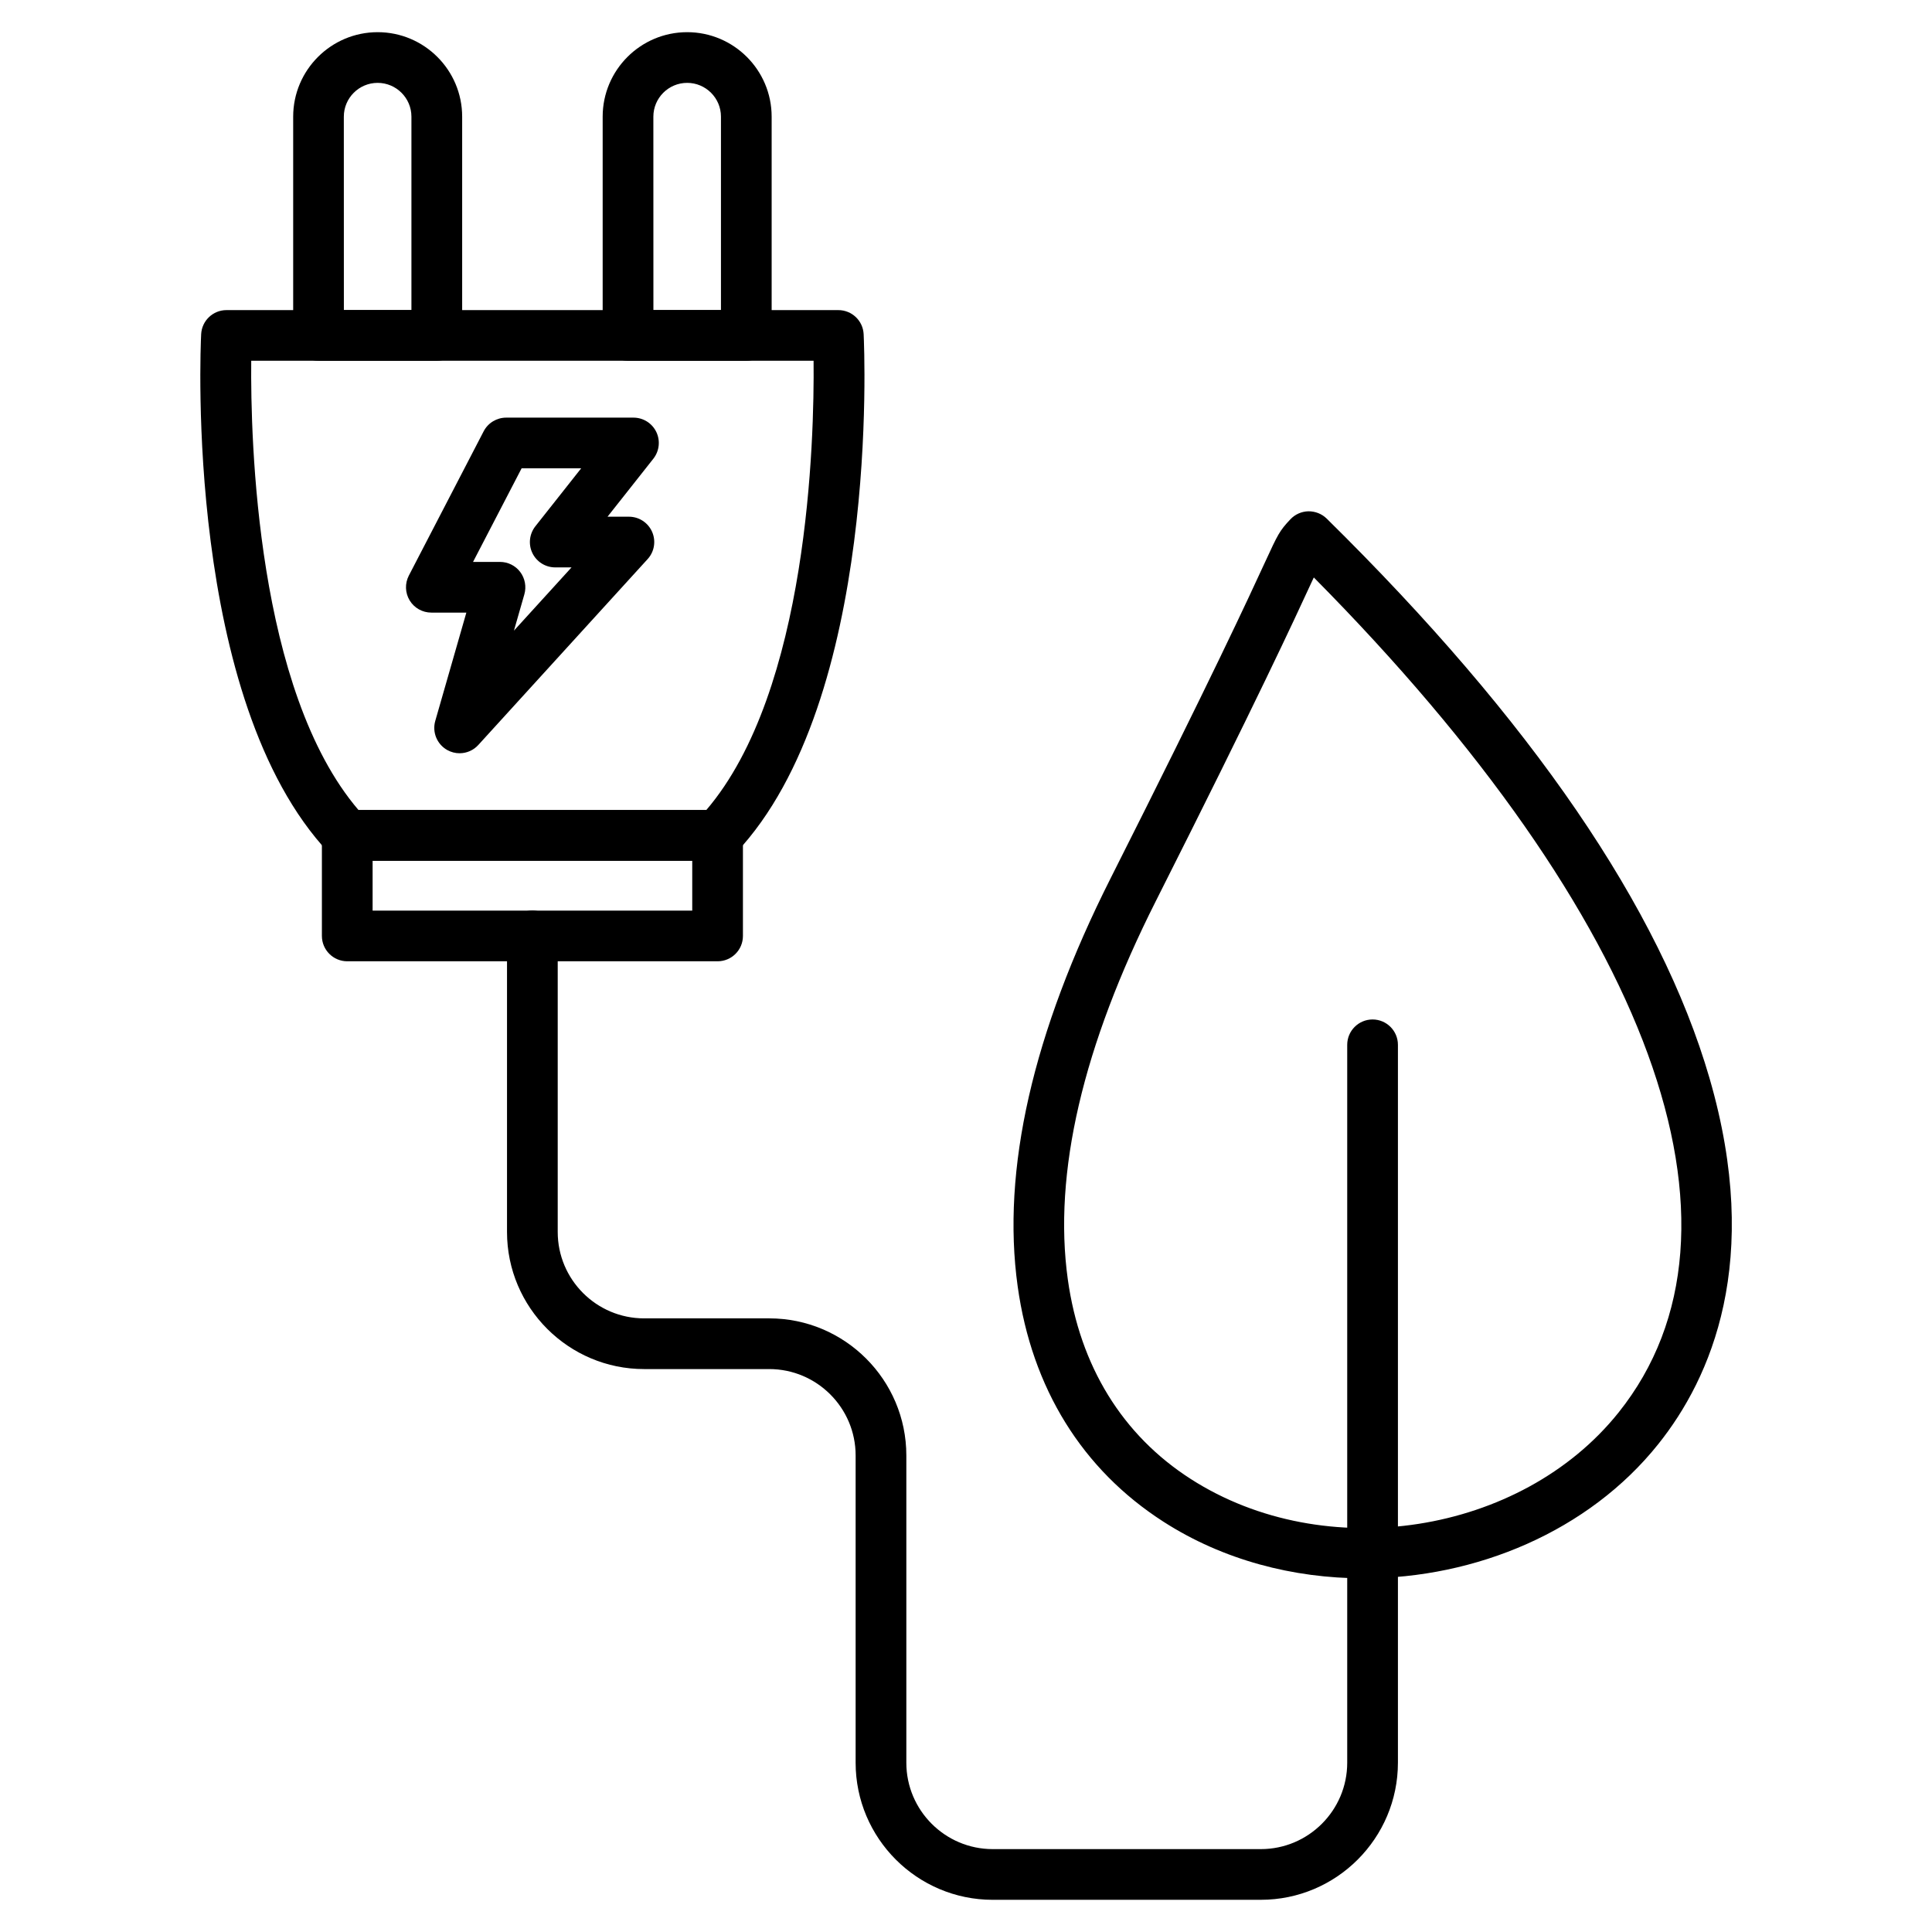
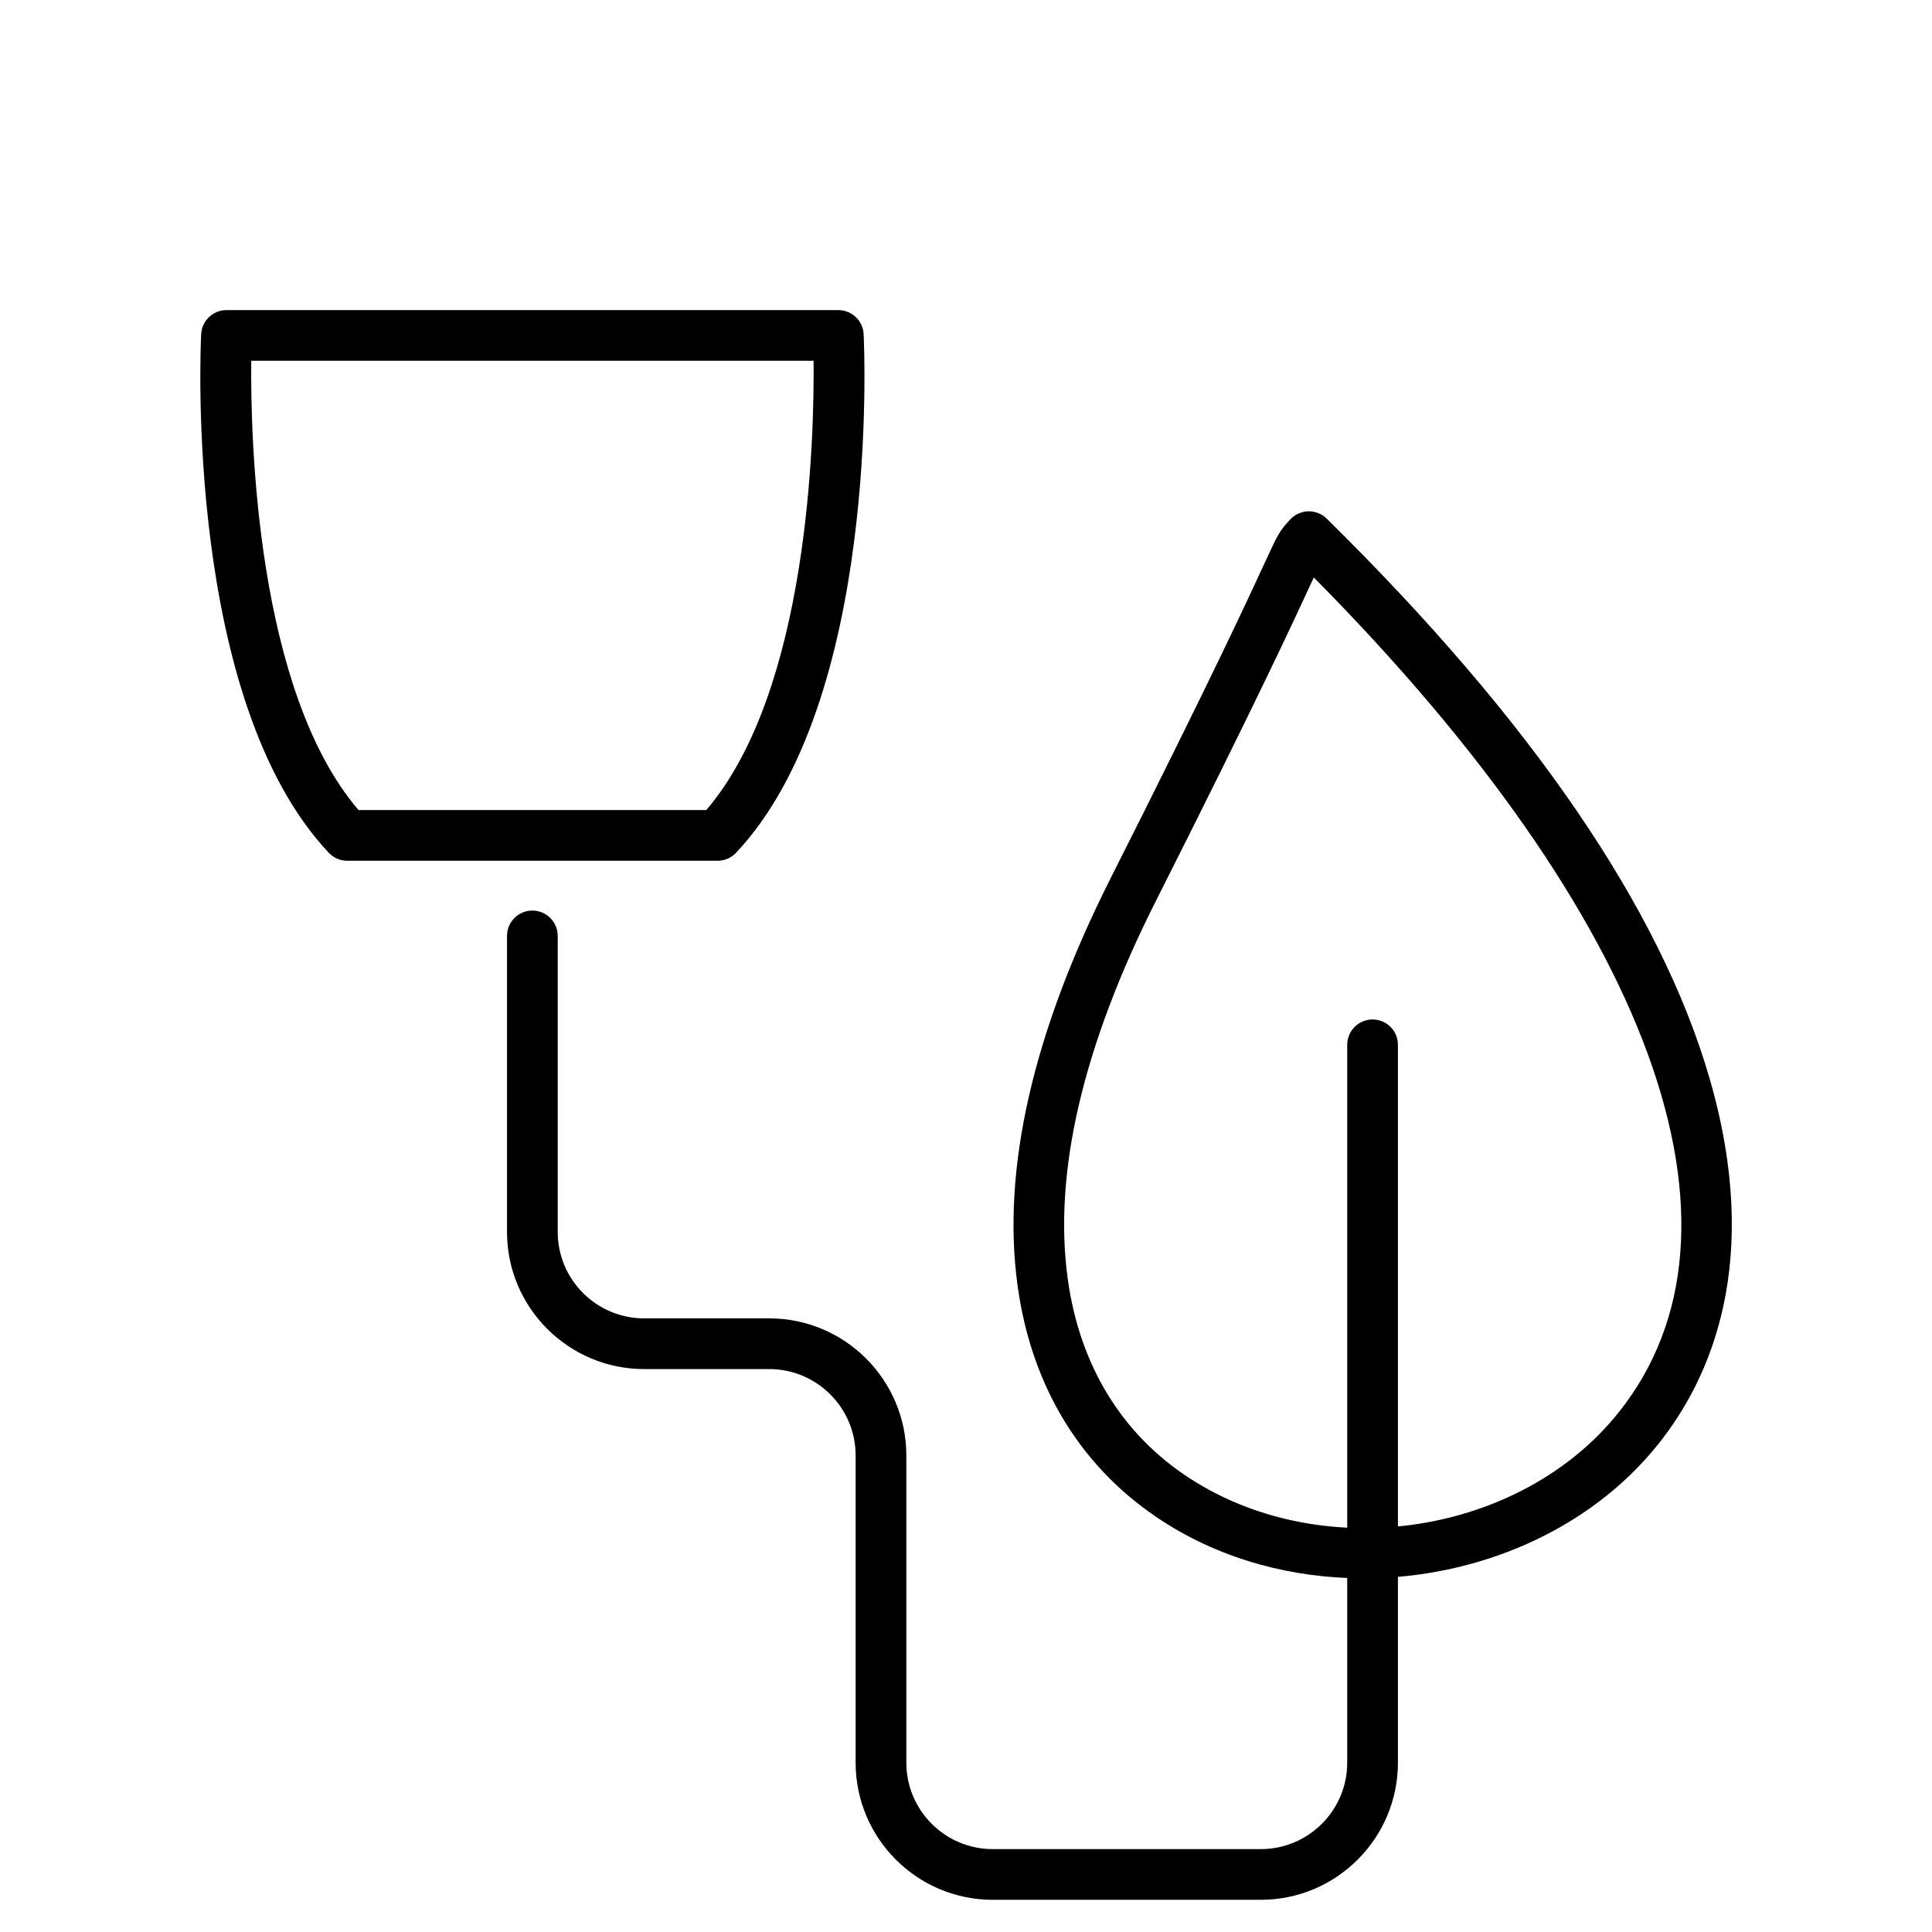
<svg xmlns="http://www.w3.org/2000/svg" fill="#000000" width="800px" height="800px" version="1.1" viewBox="144 144 512 512">
  <g>
-     <path d="m505.33 562.27c-18.605 0-37.203-4.848-52.988-14.992-21.52-13.816-34.887-35.379-38.648-62.383-4.301-30.832 3.984-67.219 24.641-108.16 26.824-53.191 36.676-74.562 40.887-83.699 3.469-7.512 3.828-8.309 6.738-11.41 1.242-1.32 2.957-2.082 4.769-2.129 1.812-0.012 3.559 0.66 4.848 1.926 54.277 53.438 88.426 103.34 101.47 148.33 14.062 48.477 0.379 79.48-13.582 96.945-18.461 23.125-48.328 35.574-78.133 35.574zm-13.156-265.24c-0.223 0.492-0.48 1.043-0.762 1.633-4.242 9.191-14.164 30.73-41.102 84.125-19.391 38.457-27.238 72.191-23.332 100.25 3.203 22.996 14.477 41.301 32.602 52.922 35.57 22.828 87.484 14.746 113.37-17.645 38.867-48.633 8.648-131.01-80.773-221.28z" />
+     <path d="m505.33 562.27c-18.605 0-37.203-4.848-52.988-14.992-21.52-13.816-34.887-35.379-38.648-62.383-4.301-30.832 3.984-67.219 24.641-108.16 26.824-53.191 36.676-74.562 40.887-83.699 3.469-7.512 3.828-8.309 6.738-11.41 1.242-1.32 2.957-2.082 4.769-2.129 1.812-0.012 3.559 0.66 4.848 1.926 54.277 53.438 88.426 103.34 101.47 148.33 14.062 48.477 0.379 79.48-13.582 96.945-18.461 23.125-48.328 35.574-78.133 35.574zm-13.156-265.24c-0.223 0.492-0.48 1.043-0.762 1.633-4.242 9.191-14.164 30.73-41.102 84.125-19.391 38.457-27.238 72.191-23.332 100.25 3.203 22.996 14.477 41.301 32.602 52.922 35.57 22.828 87.484 14.746 113.37-17.645 38.867-48.633 8.648-131.01-80.773-221.28" />
    <path d="m478.13 647.47h-71.047c-20.027 0-36.332-16.301-36.332-36.332v-81.426c0-12.617-10.266-22.895-22.895-22.895h-33.16c-20.027 0-36.332-16.301-36.332-36.332v-78.461c0-3.707 3.012-6.719 6.719-6.719 3.707 0 6.719 3.012 6.719 6.719v78.461c0 12.617 10.266 22.895 22.895 22.895h33.16c20.027 0 36.332 16.301 36.332 36.332v81.426c0 12.617 10.266 22.895 22.895 22.895h71.047c12.617 0 22.895-10.266 22.895-22.895v-190.25c0-3.707 3.012-6.719 6.719-6.719 3.707 0 6.719 3.012 6.719 6.719v190.25c-0.012 20.027-16.301 36.328-36.332 36.328z" />
    <path d="m334.17 372.11h-98.145c-1.848 0-3.617-0.762-4.891-2.106-38.145-40.492-34.023-133.5-33.824-137.44 0.18-3.57 3.125-6.383 6.707-6.383h162.15c3.582 0 6.539 2.809 6.707 6.383 0.191 3.941 4.32 96.957-33.824 137.44-1.262 1.344-3.031 2.106-4.879 2.106zm-95.152-13.434h92.152c27.07-31.617 28.648-98.199 28.438-119.07h-149.03c-0.203 20.867 1.363 87.449 28.438 119.07z" />
-     <path d="m334.17 398.75h-98.145c-3.707 0-6.719-3.012-6.719-6.719v-26.645c0-3.707 3.012-6.719 6.719-6.719h98.141c3.707 0 6.719 3.012 6.719 6.719v26.645c0.004 3.719-3.008 6.719-6.715 6.719zm-91.426-13.434h84.707v-13.211h-84.707v13.211z" />
-     <path d="m259.75 239.61h-31.336c-3.707 0-6.719-3.012-6.719-6.719v-57.973c0-12.348 10.043-22.391 22.391-22.391 12.348 0 22.391 10.043 22.391 22.391v57.984c-0.012 3.707-3.023 6.707-6.727 6.707zm-24.621-13.438h17.902v-51.254c0-4.938-4.019-8.957-8.957-8.957s-8.957 4.019-8.957 8.957z" />
-     <path d="m341.78 239.61h-31.348c-3.707 0-6.719-3.012-6.719-6.719v-57.973c0-12.348 10.043-22.391 22.391-22.391 12.348 0 22.391 10.043 22.391 22.391v57.984c0 3.707-3.012 6.707-6.715 6.707zm-24.621-13.438h17.902v-51.254c0-4.938-4.019-8.957-8.957-8.957s-8.957 4.019-8.957 8.957z" />
-     <path d="m265.8 343.62c-1.121 0-2.238-0.281-3.269-0.852-2.719-1.523-4.043-4.715-3.18-7.727l8.238-28.695h-9.281c-2.352 0-4.523-1.219-5.742-3.223s-1.297-4.5-0.223-6.582l19.828-38.234c1.152-2.227 3.461-3.629 5.969-3.629h33.734c2.574 0 4.926 1.465 6.047 3.785 1.121 2.316 0.816 5.07-0.773 7.098l-12.148 15.371h5.664c2.664 0 5.07 1.566 6.144 3.996 1.074 2.43 0.617 5.273-1.176 7.234l-44.863 49.25c-1.305 1.445-3.121 2.207-4.969 2.207zm3.562-50.707h7.144c2.106 0 4.098 0.984 5.363 2.676 1.266 1.691 1.668 3.875 1.098 5.898l-2.766 9.641 15.262-16.762h-4.32c-2.574 0-4.926-1.465-6.047-3.785-1.121-2.316-0.816-5.07 0.773-7.098l12.148-15.371h-15.785z" />
  </g>
</svg>